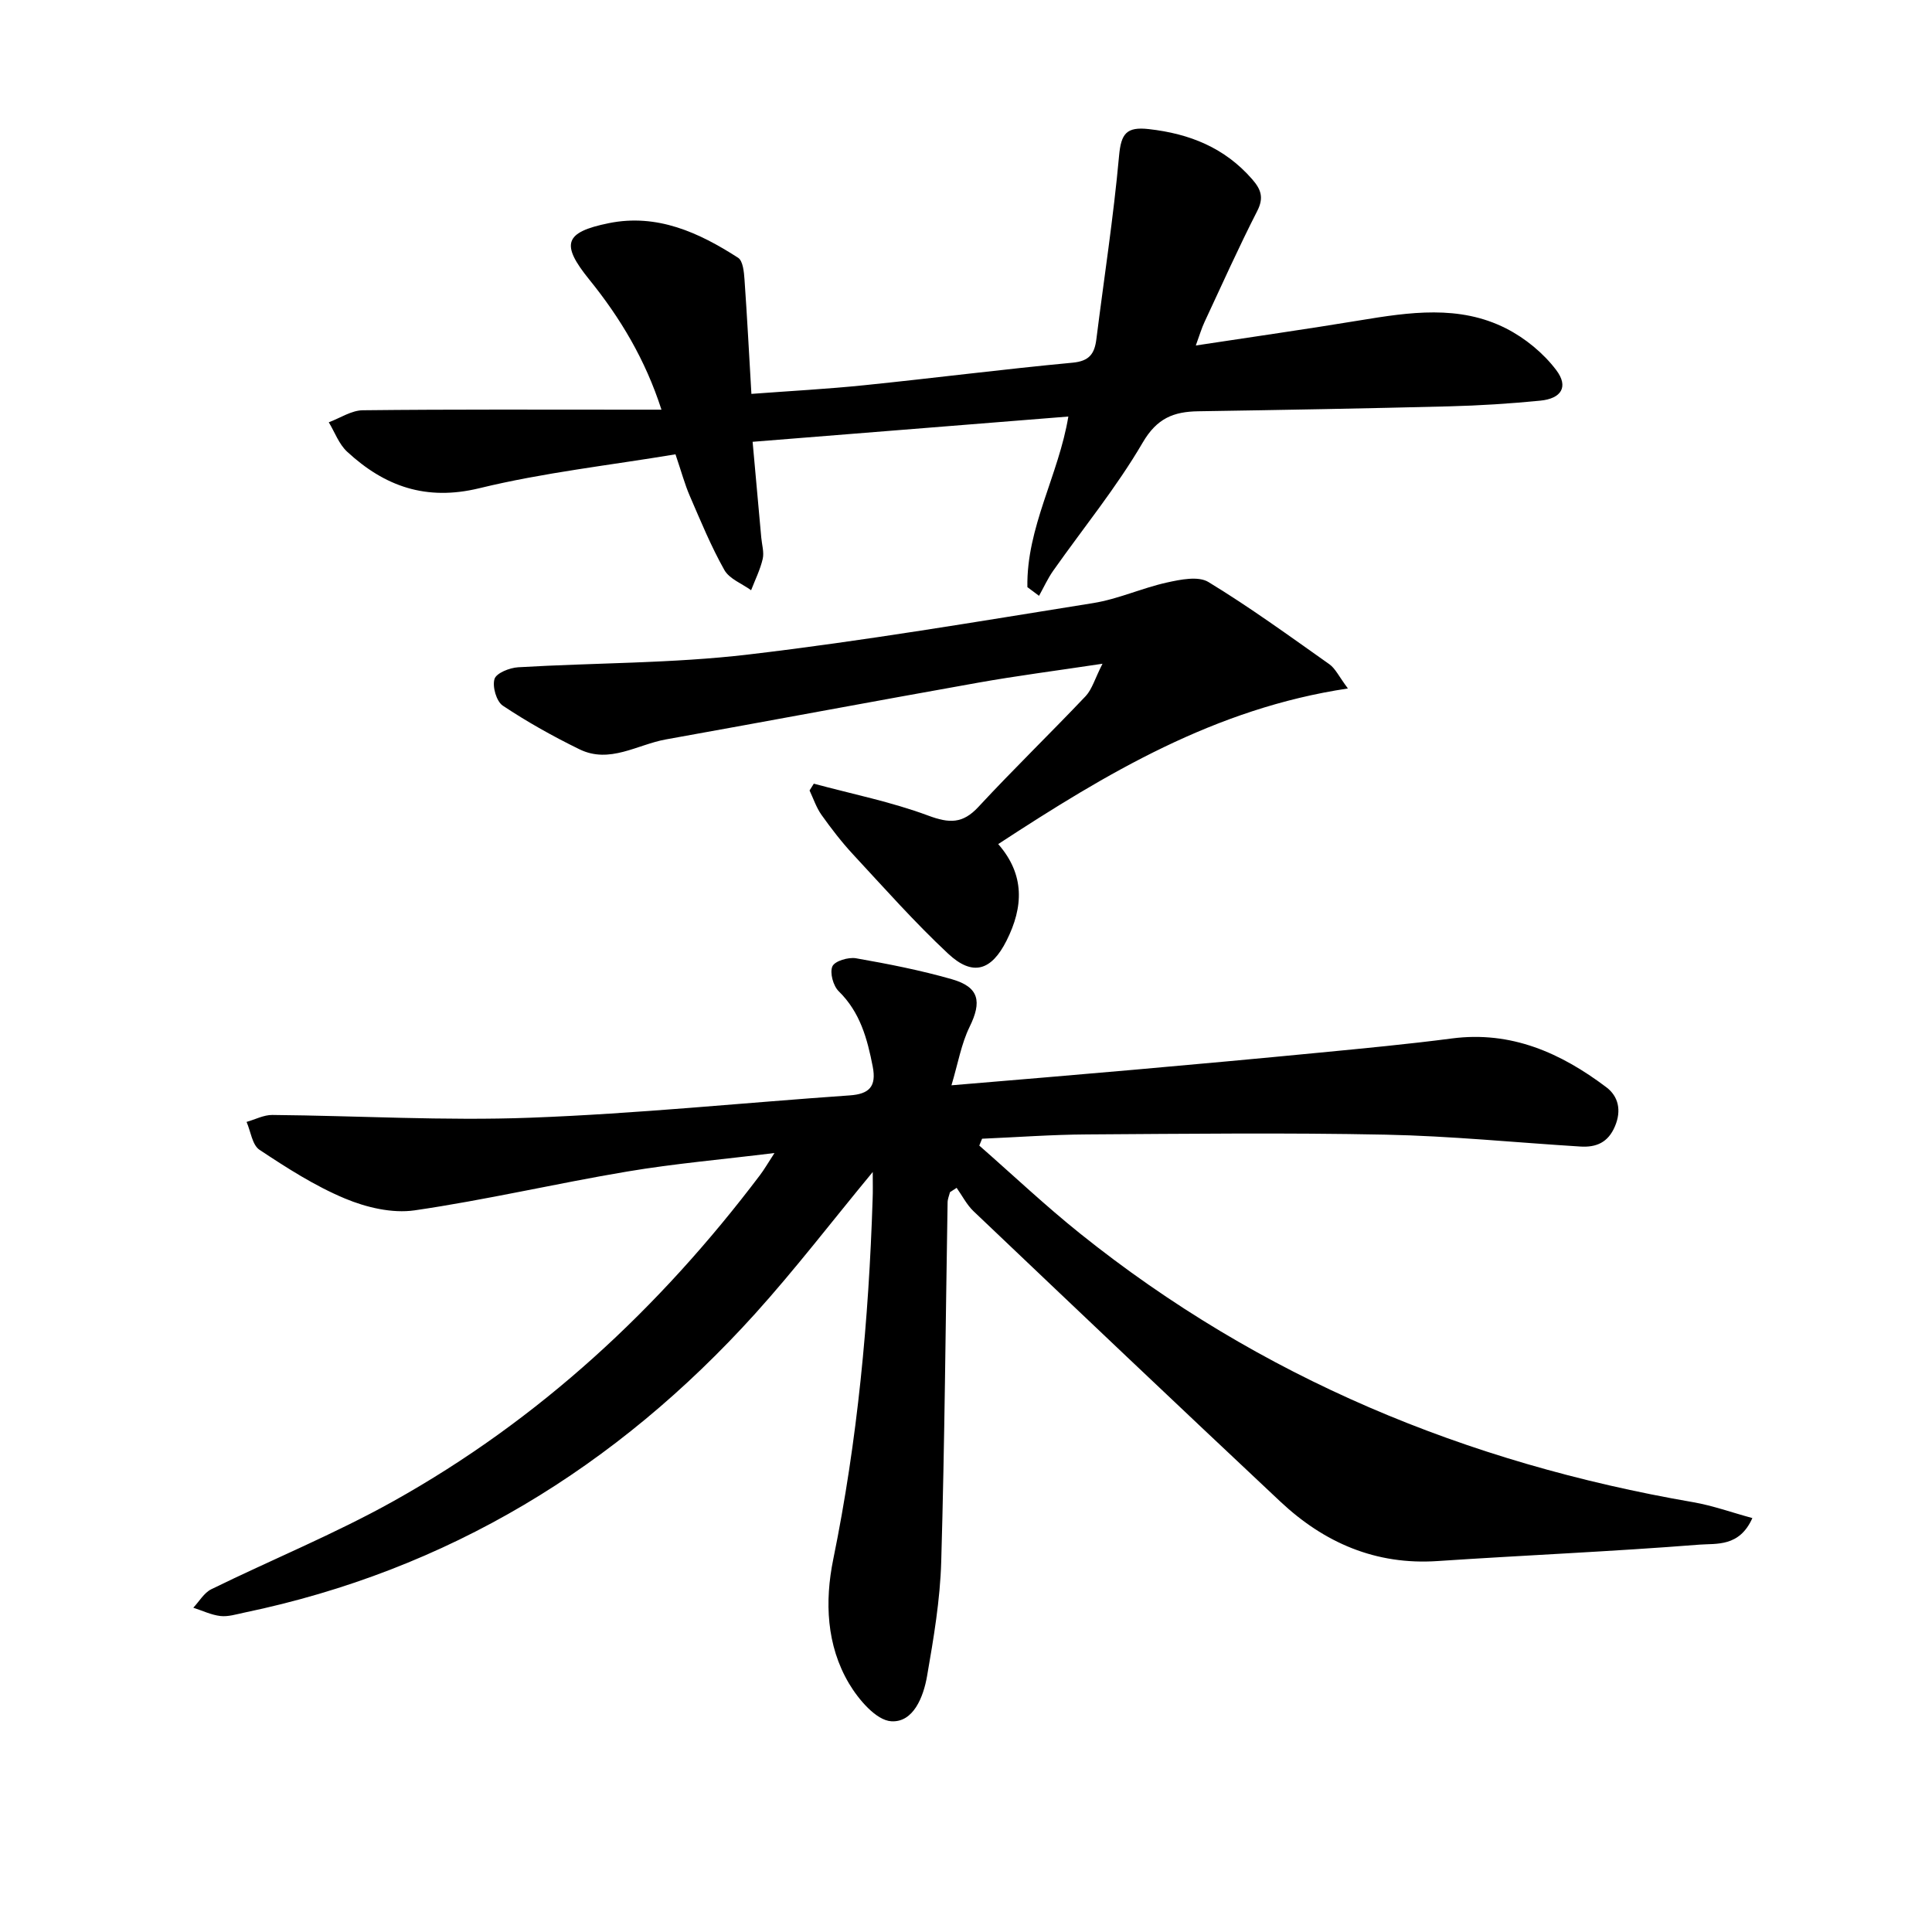
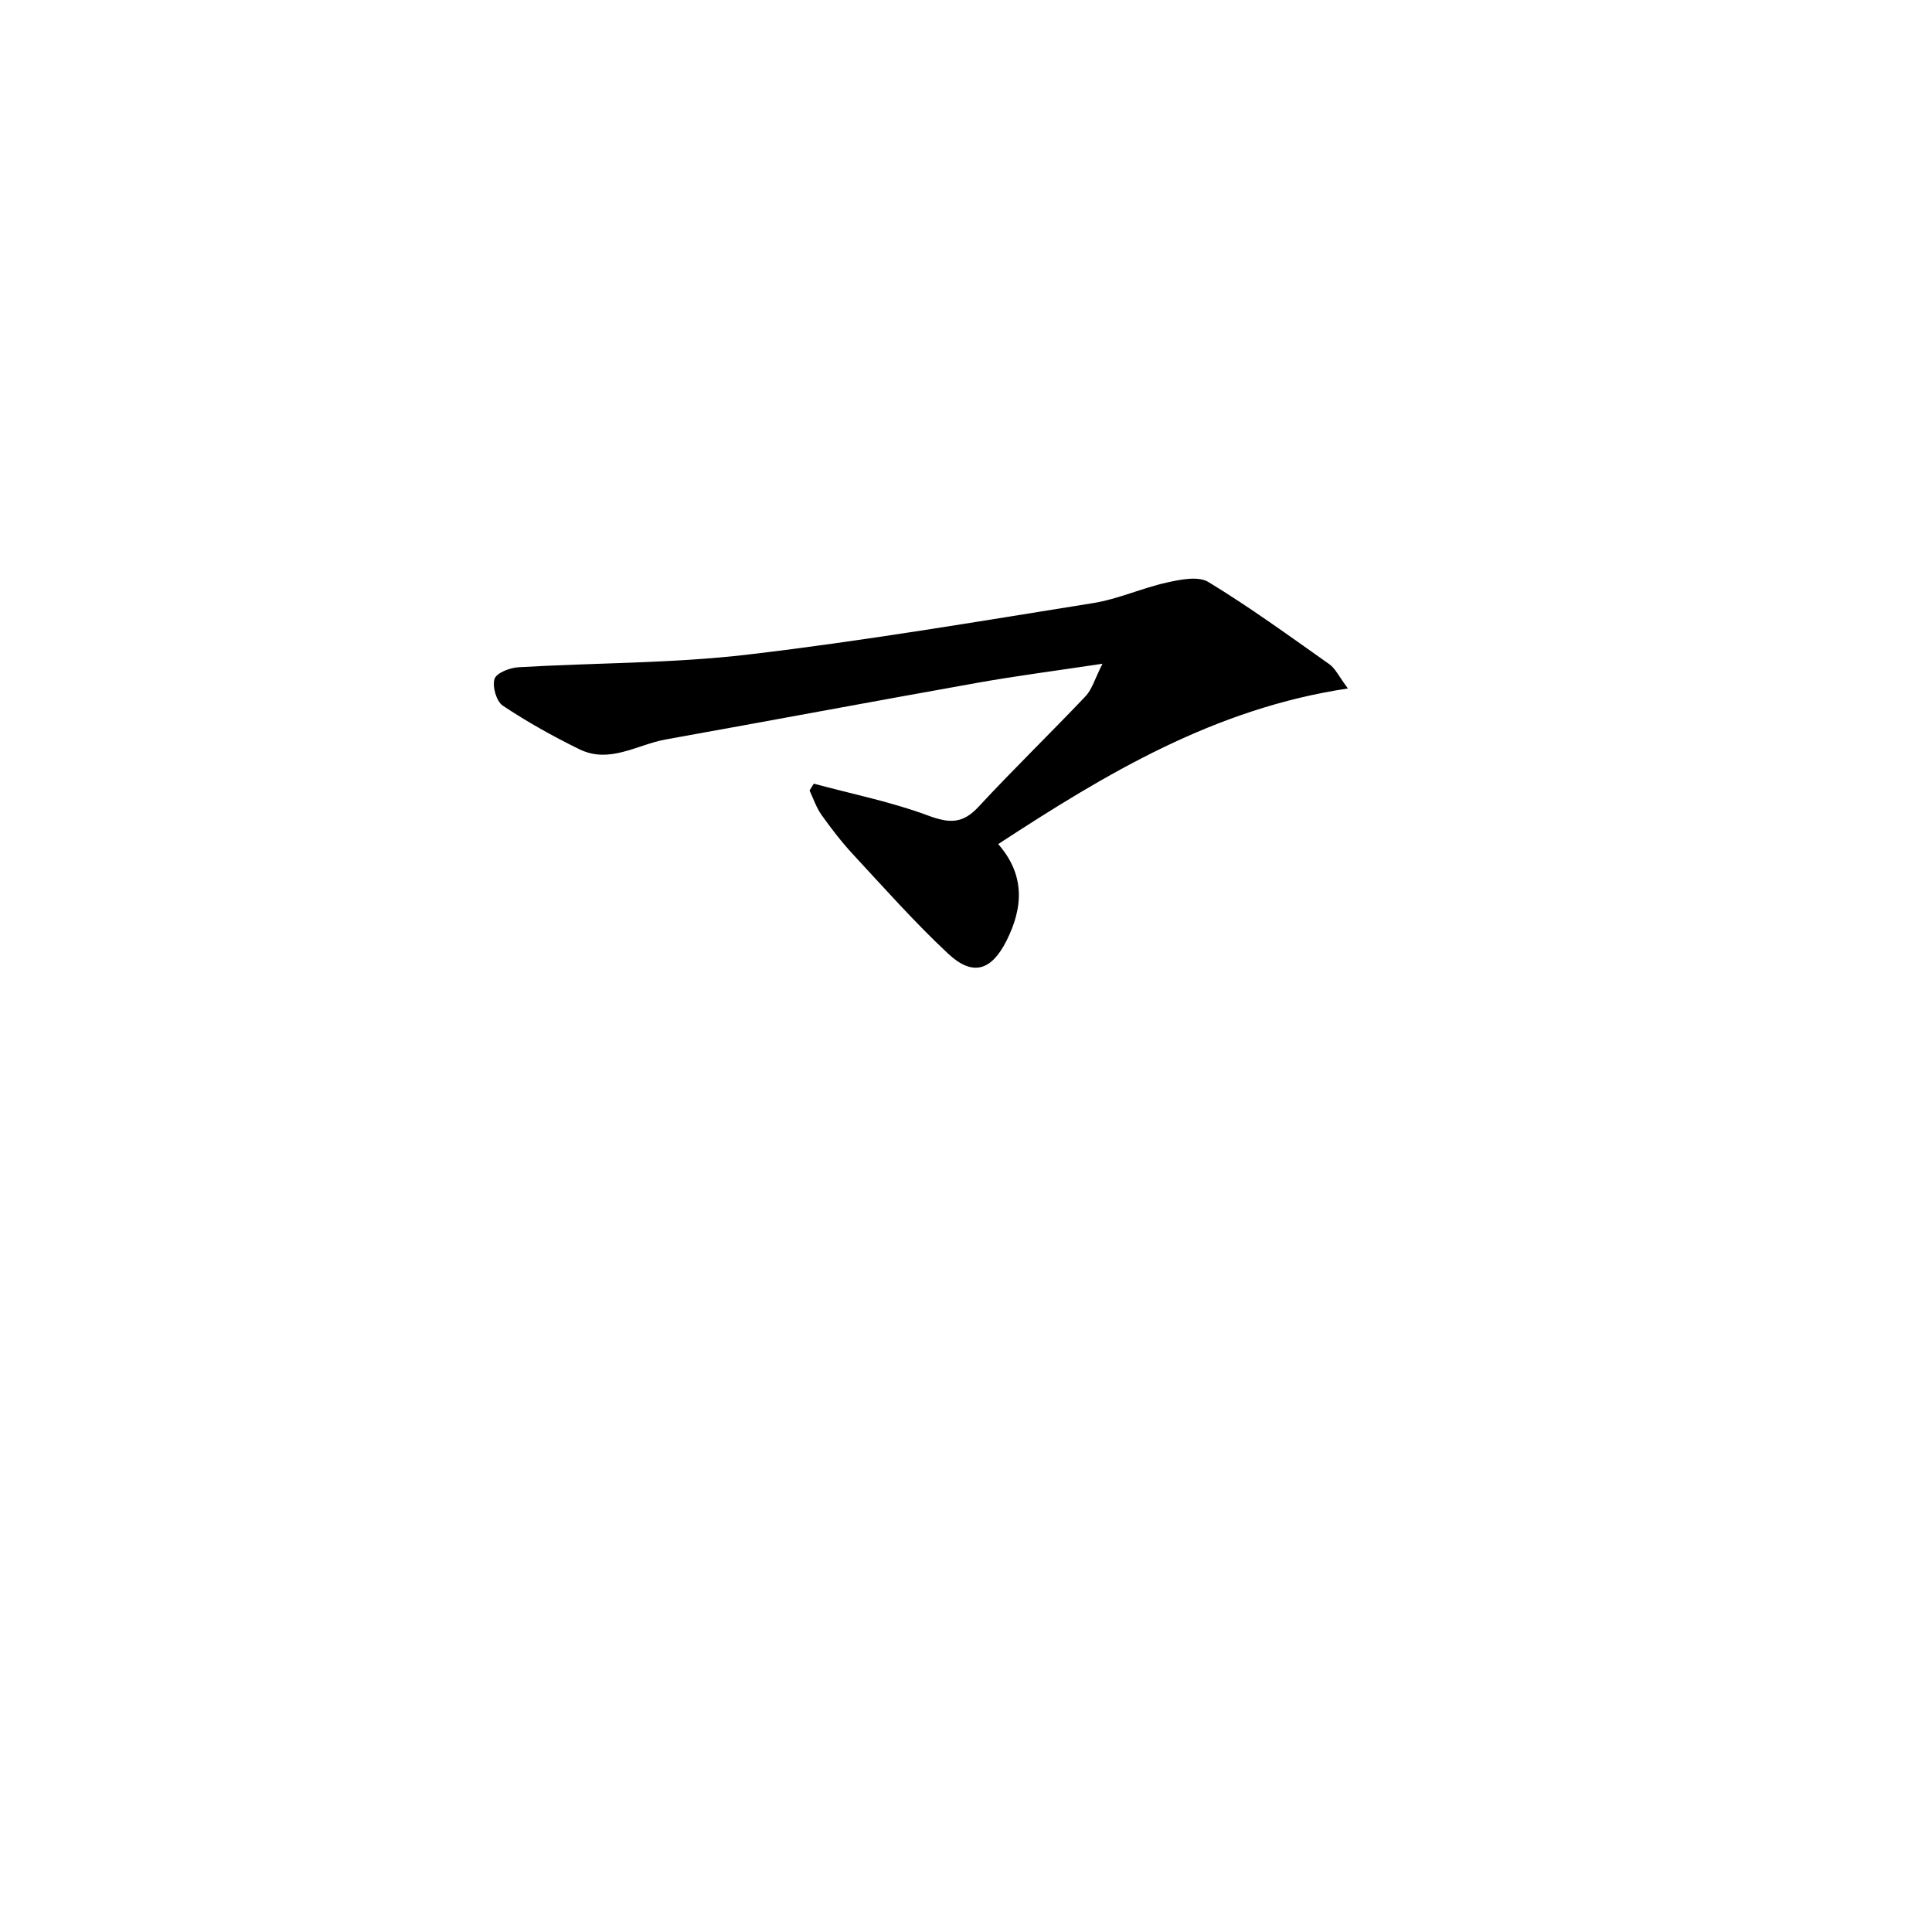
<svg xmlns="http://www.w3.org/2000/svg" enable-background="new 0 0 400 400" viewBox="0 0 400 400">
-   <path d="m180.69 242.65c-8.45 10.22-16.03 20.12-24.35 29.34-28.7 31.76-63.6 53.11-105.79 61.89-1.62.34-3.32.88-4.91.7-1.91-.22-3.75-1.12-5.62-1.72 1.23-1.3 2.22-3.08 3.72-3.82 12.52-6.14 25.51-11.43 37.66-18.21 30.24-16.87 55.13-39.98 75.96-67.55.86-1.14 1.58-2.39 2.99-4.56-10.85 1.34-20.73 2.19-30.47 3.83-14.72 2.47-29.28 5.89-44.04 8.04-4.63.67-10-.6-14.42-2.45-6.23-2.6-12.04-6.34-17.7-10.09-1.5-1-1.81-3.8-2.67-5.77 1.78-.5 3.56-1.46 5.34-1.44 17.8.16 35.63 1.24 53.4.57 22.07-.82 44.09-3.09 66.13-4.62 4.04-.28 5.57-1.82 4.77-5.96-1.13-5.79-2.6-11.25-7.05-15.61-1.14-1.12-1.88-3.84-1.3-5.15.5-1.11 3.31-1.94 4.88-1.67 6.68 1.17 13.38 2.48 19.89 4.35 5.63 1.62 6.2 4.63 3.63 9.86-1.71 3.49-2.38 7.5-3.75 12.09 13.61-1.15 25.65-2.14 37.69-3.21 12.91-1.14 25.81-2.32 38.7-3.57 9.08-.88 18.18-1.74 27.23-2.92 12.28-1.6 22.54 3 31.95 10.09 2.5 1.88 3.2 4.79 1.8 8.1-1.42 3.37-3.89 4.39-7.14 4.19-13.44-.83-26.87-2.19-40.33-2.46-20.62-.42-41.26-.18-61.88-.05-7.23.04-14.46.58-21.68.89-.19.47-.38.94-.58 1.42 6.95 6.09 13.67 12.44 20.87 18.21 37.3 29.9 80.02 47.52 126.91 55.62 4.05.7 7.97 2.12 12.28 3.29-2.68 6.02-7.43 5.23-10.95 5.5-18.06 1.43-36.17 2.19-54.24 3.4-12.81.86-23.48-3.8-32.57-12.34-21.24-19.94-42.37-40-63.48-60.08-1.42-1.35-2.35-3.22-3.51-4.85-.46.3-.92.6-1.38.9-.17.7-.48 1.4-.49 2.1-.42 24.8-.6 49.62-1.32 74.41-.23 7.92-1.57 15.84-2.93 23.67-.74 4.28-2.82 9.66-7.42 9.36-3.13-.2-6.78-4.51-8.75-7.83-4.68-7.91-5.03-16.99-3.26-25.68 5.04-24.66 7.36-49.56 8.16-74.65.07-1.61.02-3.24.02-5.56z" />
-   <path d="m247.58 71.53c11.74-1.79 22.86-3.37 33.94-5.2 10.26-1.69 20.6-3.26 30.3 1.67 3.94 2 7.73 5.11 10.38 8.62 2.61 3.45 1.07 5.9-3.29 6.33-6.28.62-12.6 1.02-18.91 1.18-17.31.44-34.61.75-51.92 1.02-5.1.08-8.55 1.43-11.5 6.49-5.42 9.28-12.31 17.7-18.53 26.53-1.14 1.62-1.96 3.46-2.93 5.19-.8-.6-1.6-1.2-2.41-1.8-.22-12.35 6.48-23.21 8.48-35.32-21.75 1.74-43.38 3.47-65.37 5.23.63 6.94 1.21 13.37 1.79 19.81.13 1.49.62 3.06.3 4.44-.52 2.23-1.57 4.33-2.4 6.48-1.89-1.37-4.5-2.34-5.54-4.19-2.76-4.9-4.91-10.15-7.15-15.32-1.05-2.42-1.73-4.99-2.97-8.63-13.59 2.27-27.31 3.78-40.6 7.02-11.06 2.69-19.62-.39-27.38-7.56-1.7-1.57-2.56-4.04-3.8-6.09 2.35-.87 4.69-2.47 7.05-2.49 18.66-.21 37.33-.12 55.99-.12h5.84c-3.36-10.41-8.53-19.01-14.94-26.93-5.94-7.34-5.21-9.81 4.05-11.69 10-2.02 18.65 1.94 26.76 7.17 1 .65 1.21 2.92 1.32 4.47.55 7.78.95 15.57 1.43 23.71 8.02-.6 15.74-1.01 23.42-1.8 14.37-1.47 28.71-3.31 43.09-4.66 3.49-.33 4.53-1.88 4.91-4.85 1.59-12.66 3.55-25.28 4.7-37.98.42-4.59 1.51-6.06 6.17-5.53 8.45.95 15.71 3.86 21.39 10.38 1.82 2.09 2.47 3.81 1.04 6.59-3.85 7.53-7.31 15.26-10.89 22.93-.63 1.34-1.04 2.76-1.82 4.9z" />
  <path d="m228.26 137.42c-9.75 1.47-17.78 2.5-25.74 3.92-21.57 3.84-43.1 7.88-64.66 11.75-5.92 1.06-11.63 5.09-17.87 2.05-5.47-2.67-10.83-5.67-15.89-9.04-1.32-.88-2.2-3.94-1.72-5.52.37-1.23 3.14-2.33 4.91-2.43 15.89-.94 31.89-.78 47.65-2.64 23.89-2.81 47.64-6.85 71.4-10.65 5.17-.83 10.09-3.11 15.23-4.25 2.8-.62 6.52-1.39 8.62-.11 8.61 5.24 16.8 11.2 25.05 17.03 1.25.89 1.97 2.53 3.83 5.01-27.56 4.13-49.96 17.55-72.4 32.22 5.53 6.33 5.24 13.01 1.72 20-3.12 6.19-6.97 7.48-12.11 2.67-6.91-6.46-13.21-13.58-19.66-20.53-2.37-2.56-4.52-5.35-6.54-8.19-1.07-1.51-1.67-3.35-2.47-5.05.29-.47.58-.94.88-1.41 7.92 2.14 16.03 3.76 23.69 6.61 4.35 1.62 7.13 1.72 10.39-1.8 7.24-7.81 14.9-15.23 22.23-22.96 1.32-1.44 1.89-3.6 3.46-6.68z" />
</svg>